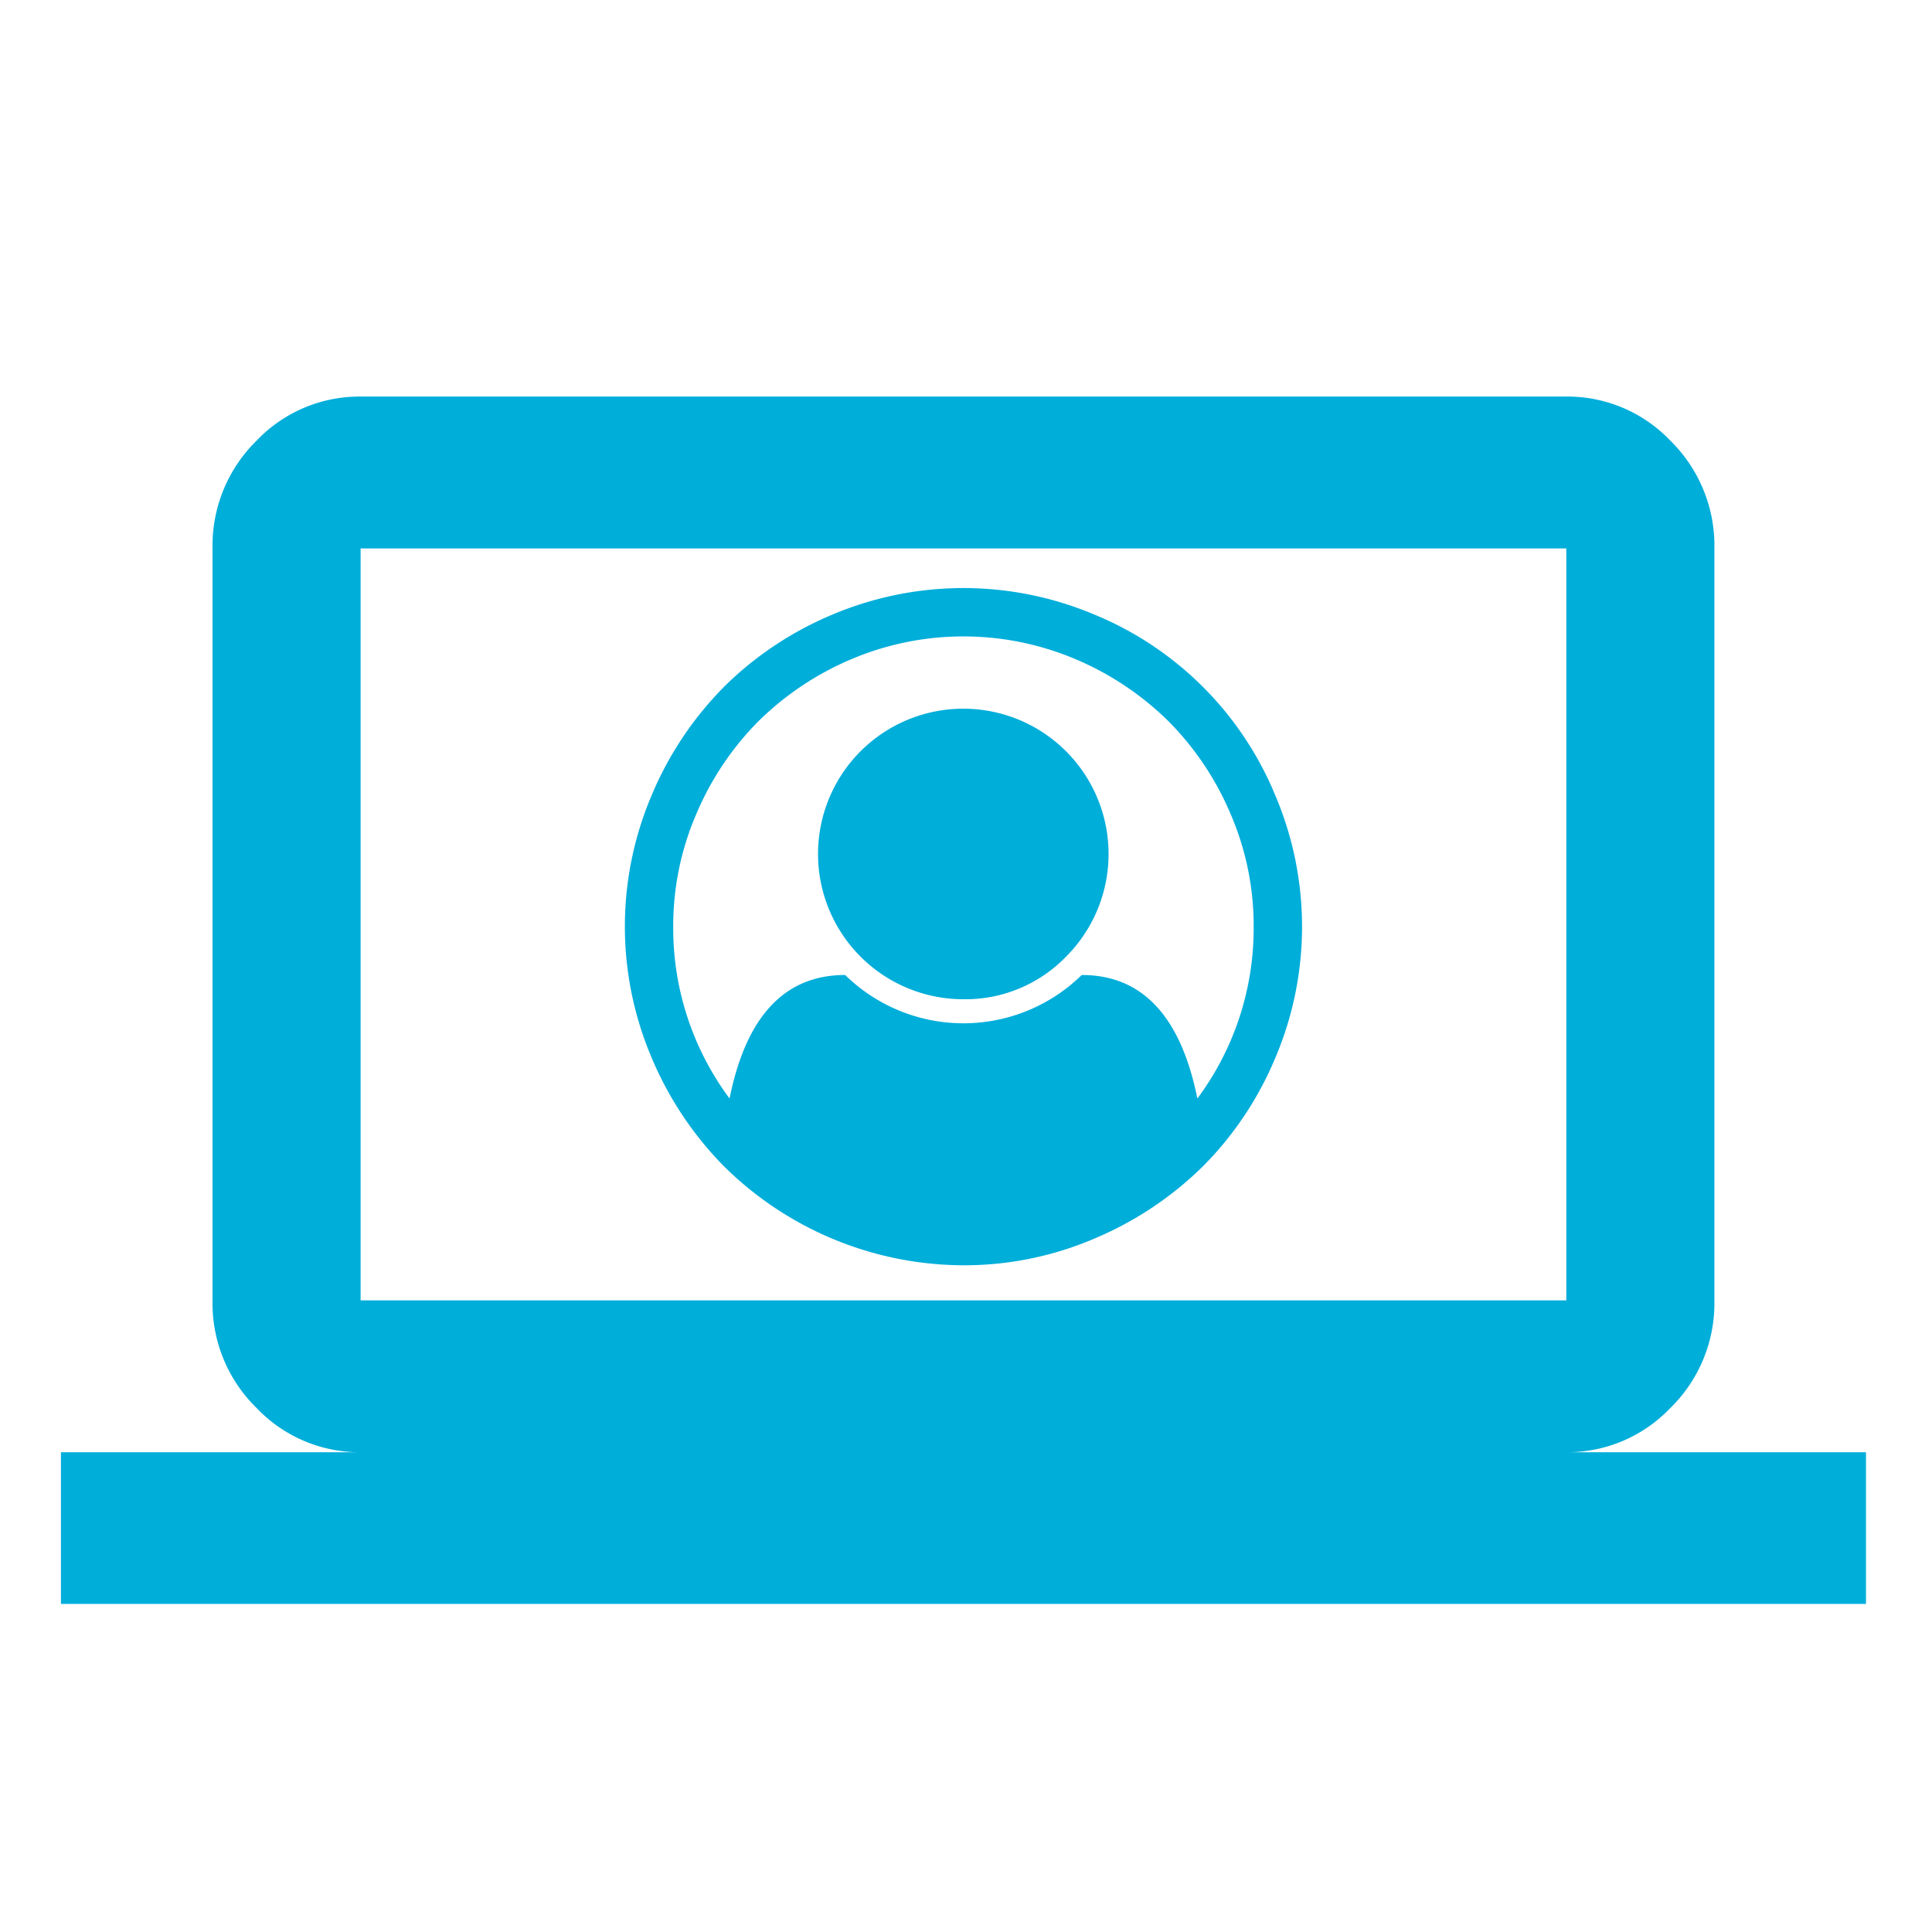
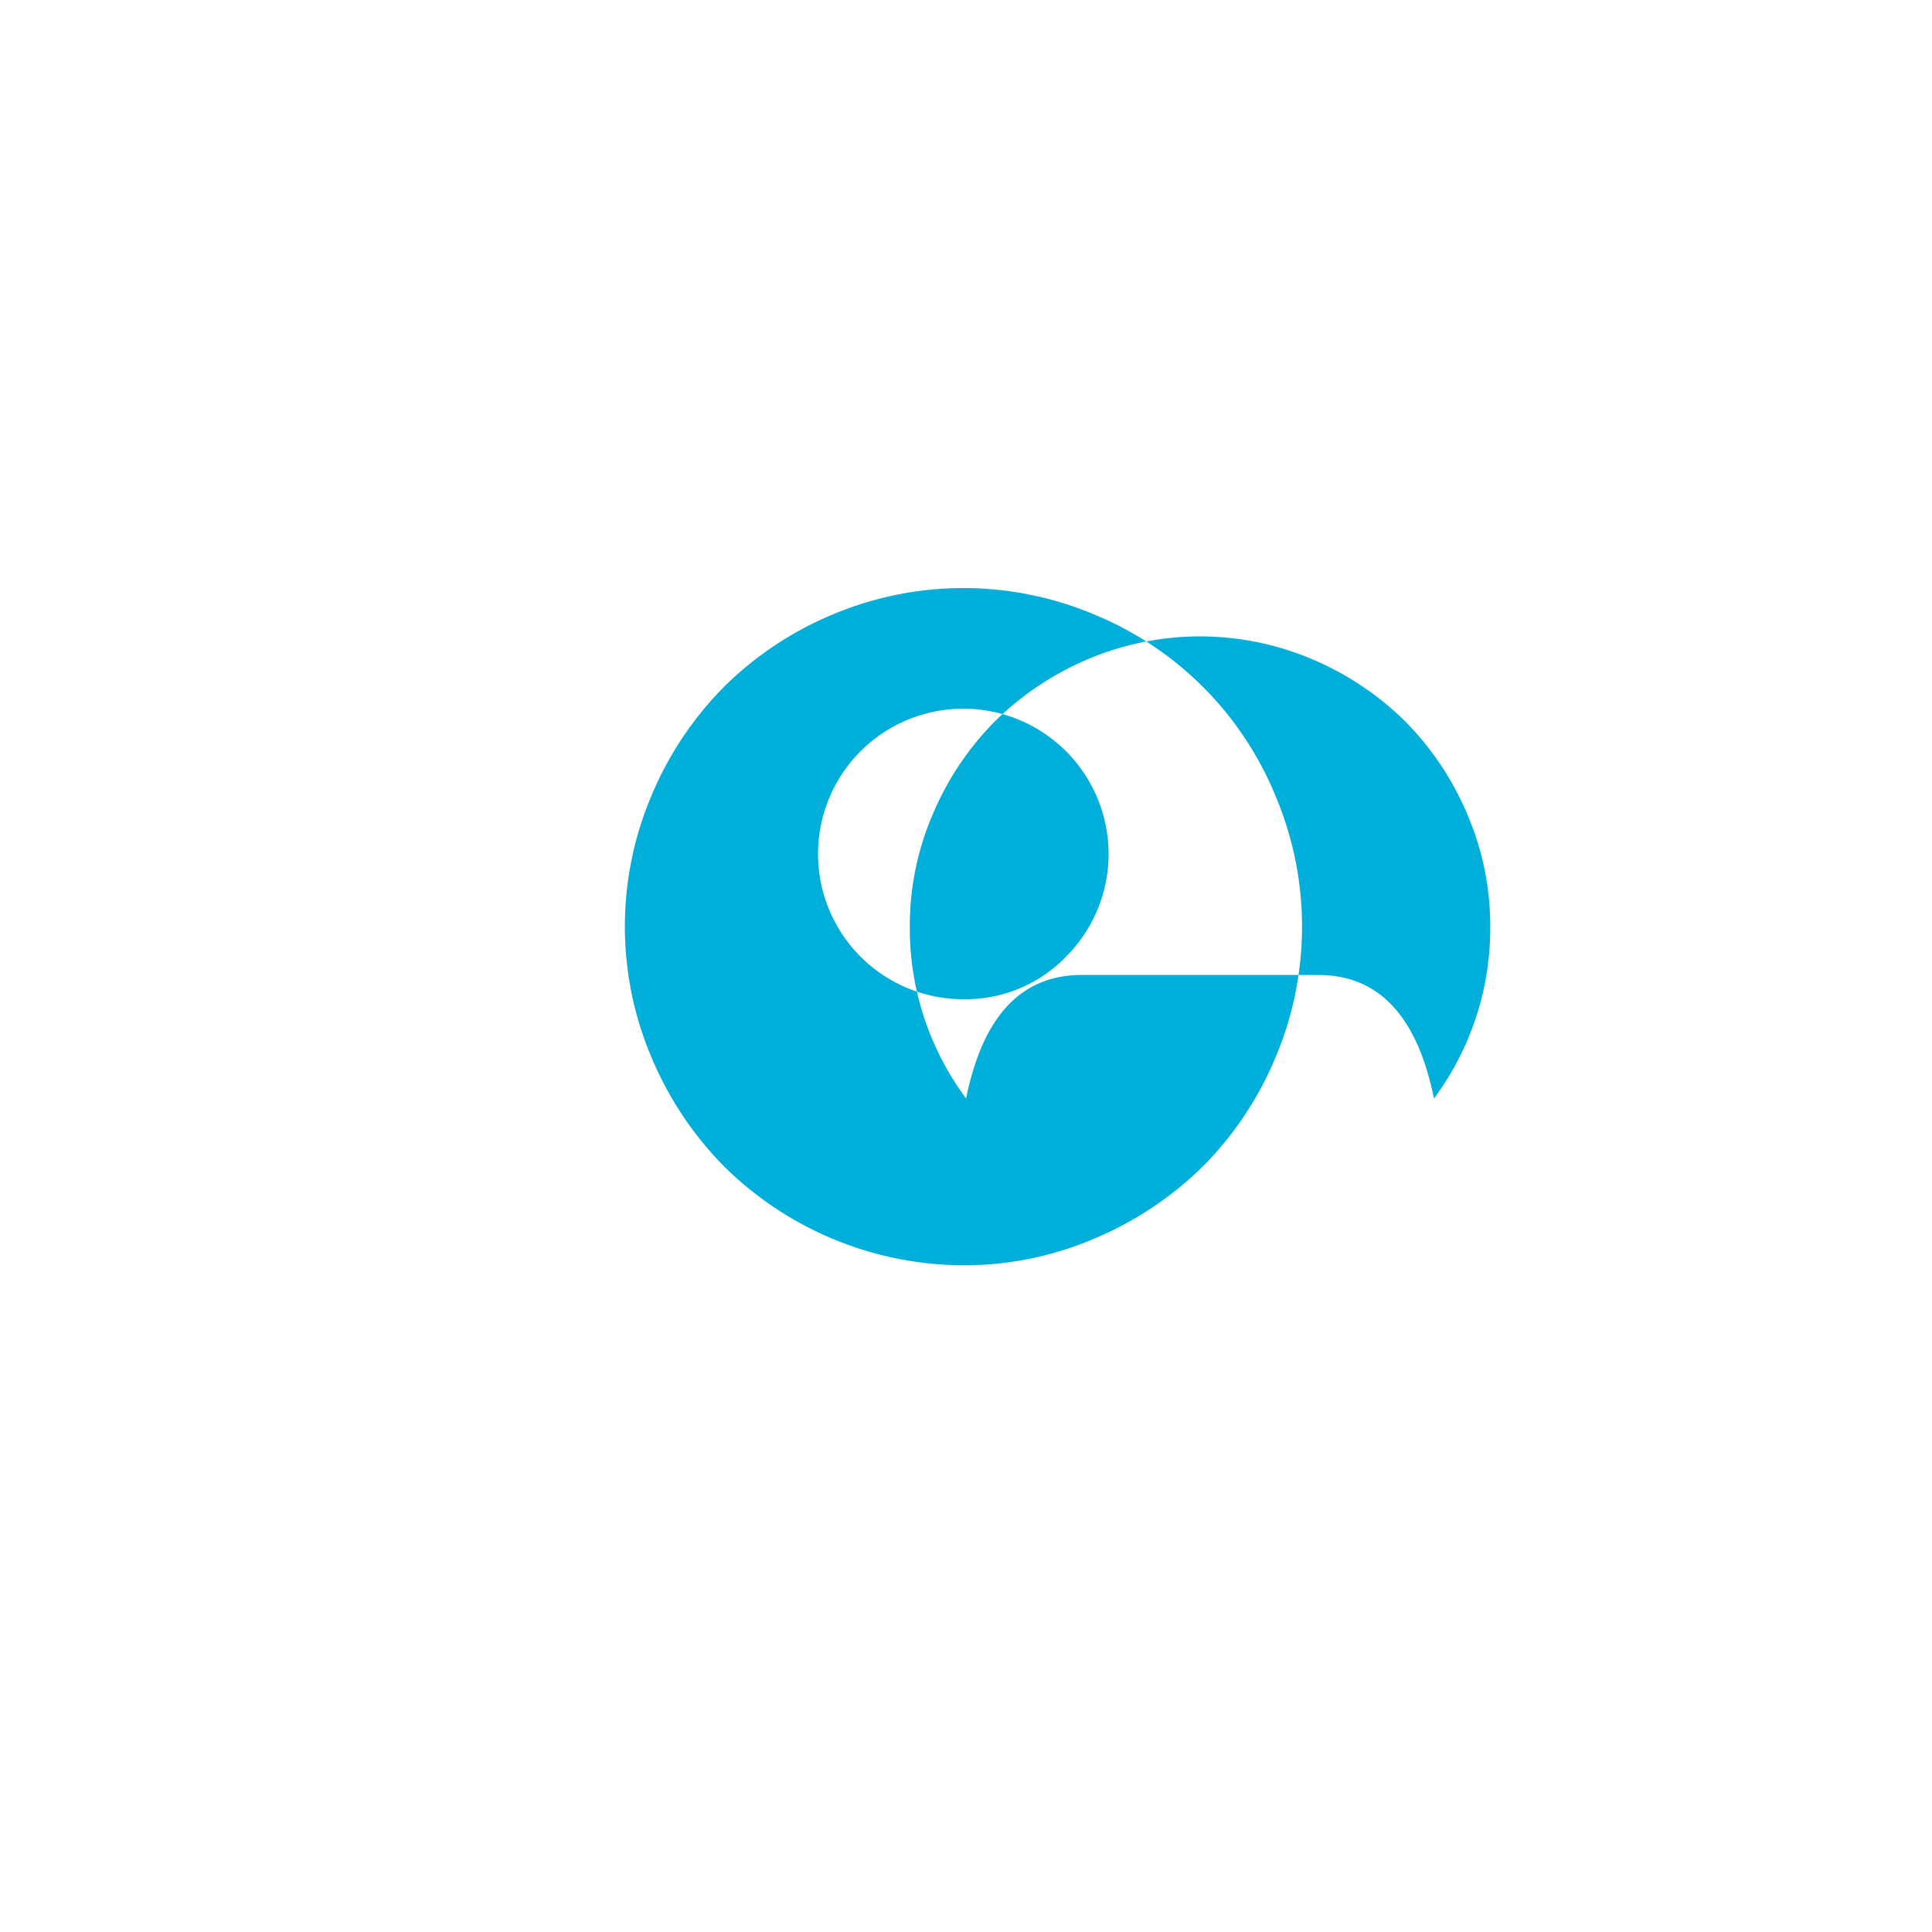
<svg xmlns="http://www.w3.org/2000/svg" xmlns:ns1="http://www.inkscape.org/namespaces/inkscape" xmlns:ns2="http://sodipodi.sourceforge.net/DTD/sodipodi-0.dtd" ns1:version="1.0 (4035a4fb49, 2020-05-01)" ns2:docname="Keepatab95x95.svg" width="95" height="95" viewBox="0 0 95 95" version="1.1" id="svg221">
  <ns2:namedview ns1:current-layer="svg221" ns1:window-maximized="1" ns1:window-y="-8" ns1:window-x="-8" ns1:cy="47.049828" ns1:cx="50.297542" ns1:zoom="5.5303194" showgrid="false" id="namedview46" ns1:window-height="1017" ns1:window-width="1920" ns1:pageshadow="2" ns1:pageopacity="0" guidetolerance="10" gridtolerance="10" objecttolerance="10" borderopacity="1" bordercolor="#666666" pagecolor="#ffffff" />
  <defs id="defs218">
    <style id="style216">
      .cls-1 {
        fill: #00aeda;
        fill-rule: evenodd;
      }
    </style>
    <style id="style238">
      .cls-1 {
        fill: #00aeda;
        fill-rule: evenodd;
      }
    </style>
    <style id="style1261">
      .cls-1 {
        fill: #00aeda;
        fill-rule: evenodd;
      }
    </style>
    <style id="style1312">
      .cls-1 {
        fill: #00aeda;
        fill-rule: evenodd;
      }
    </style>
    <style id="style1404">
      .cls-1 {
        fill: #00aeda;
        fill-rule: evenodd;
      }
    </style>
    <style id="style1604">
      .cls-1 {
        fill: #00aeda;
        fill-rule: evenodd;
      }
    </style>
    <style id="style139">
      .cls-1 {
        fill: #00aeda;
        fill-rule: evenodd;
      }
    </style>
    <style id="style163">
      .cls-1 {
        fill: #00aeda;
        fill-rule: evenodd;
      }
    </style>
  </defs>
-   <path style="stroke-width:0.808" id="_-3" data-name="" class="cls-1" d="m 82.133,69.235 a 7.204,7.204 0 0 0 2.167,-5.293 V 26.967 a 7.235,7.235 0 0 0 -2.167,-5.301 6.989,6.989 0 0 0 -5.113,-2.166 H 17.732 a 6.981,6.981 0 0 0 -5.114,2.166 7.226,7.226 0 0 0 -2.167,5.301 v 36.975 a 7.191,7.191 0 0 0 2.167,5.293 6.989,6.989 0 0 0 5.114,2.174 H 2.997 v 7.458 H 91.754 v -7.458 H 77.019 a 6.997,6.997 0 0 0 5.113,-2.174 z M 77.019,26.967 V 63.942 H 17.732 V 26.967 Z" />
-   <path style="stroke-width:0.876" id="_-88" data-name="" class="cls-1" d="m 35.594,33.781 a 16.76,16.76 0 0 0 -3.549,5.319 16.474,16.474 0 0 0 0,12.916 16.924,16.924 0 0 0 3.54,5.319 16.804,16.804 0 0 0 11.79,4.881 16.236,16.236 0 0 0 6.484,-1.332 16.928,16.928 0 0 0 5.315,-3.558 16.636,16.636 0 0 0 3.54,-5.319 16.496,16.496 0 0 0 -0.01,-12.908 16.344,16.344 0 0 0 -8.864,-8.868 16.562,16.562 0 0 0 -12.933,0 16.769,16.769 0 0 0 -5.315,3.549 z m 17.597,14.161 a 8.31,8.31 0 0 1 -11.633,0 q -4.46,0 -5.685,6.073 a 14.02,14.02 0 0 1 -2.769,-8.447 13.856,13.856 0 0 1 1.133,-5.538 14.441,14.441 0 0 1 3.048,-4.557 14.609,14.609 0 0 1 4.552,-3.049 14.129,14.129 0 0 1 11.075,0 14.609,14.609 0 0 1 4.552,3.049 14.441,14.441 0 0 1 3.048,4.557 13.856,13.856 0 0 1 1.133,5.538 14.02,14.02 0 0 1 -2.768,8.447 q -1.227,-6.073 -5.686,-6.073 z m -5.816,1.192 a 7.143,7.143 0 1 1 5.045,-2.094 6.881,6.881 0 0 1 -5.045,2.094 z" />
+   <path style="stroke-width:0.876" id="_-88" data-name="" class="cls-1" d="m 35.594,33.781 a 16.76,16.76 0 0 0 -3.549,5.319 16.474,16.474 0 0 0 0,12.916 16.924,16.924 0 0 0 3.54,5.319 16.804,16.804 0 0 0 11.79,4.881 16.236,16.236 0 0 0 6.484,-1.332 16.928,16.928 0 0 0 5.315,-3.558 16.636,16.636 0 0 0 3.54,-5.319 16.496,16.496 0 0 0 -0.01,-12.908 16.344,16.344 0 0 0 -8.864,-8.868 16.562,16.562 0 0 0 -12.933,0 16.769,16.769 0 0 0 -5.315,3.549 z m 17.597,14.161 q -4.46,0 -5.685,6.073 a 14.02,14.02 0 0 1 -2.769,-8.447 13.856,13.856 0 0 1 1.133,-5.538 14.441,14.441 0 0 1 3.048,-4.557 14.609,14.609 0 0 1 4.552,-3.049 14.129,14.129 0 0 1 11.075,0 14.609,14.609 0 0 1 4.552,3.049 14.441,14.441 0 0 1 3.048,4.557 13.856,13.856 0 0 1 1.133,5.538 14.02,14.02 0 0 1 -2.768,8.447 q -1.227,-6.073 -5.686,-6.073 z m -5.816,1.192 a 7.143,7.143 0 1 1 5.045,-2.094 6.881,6.881 0 0 1 -5.045,2.094 z" />
</svg>